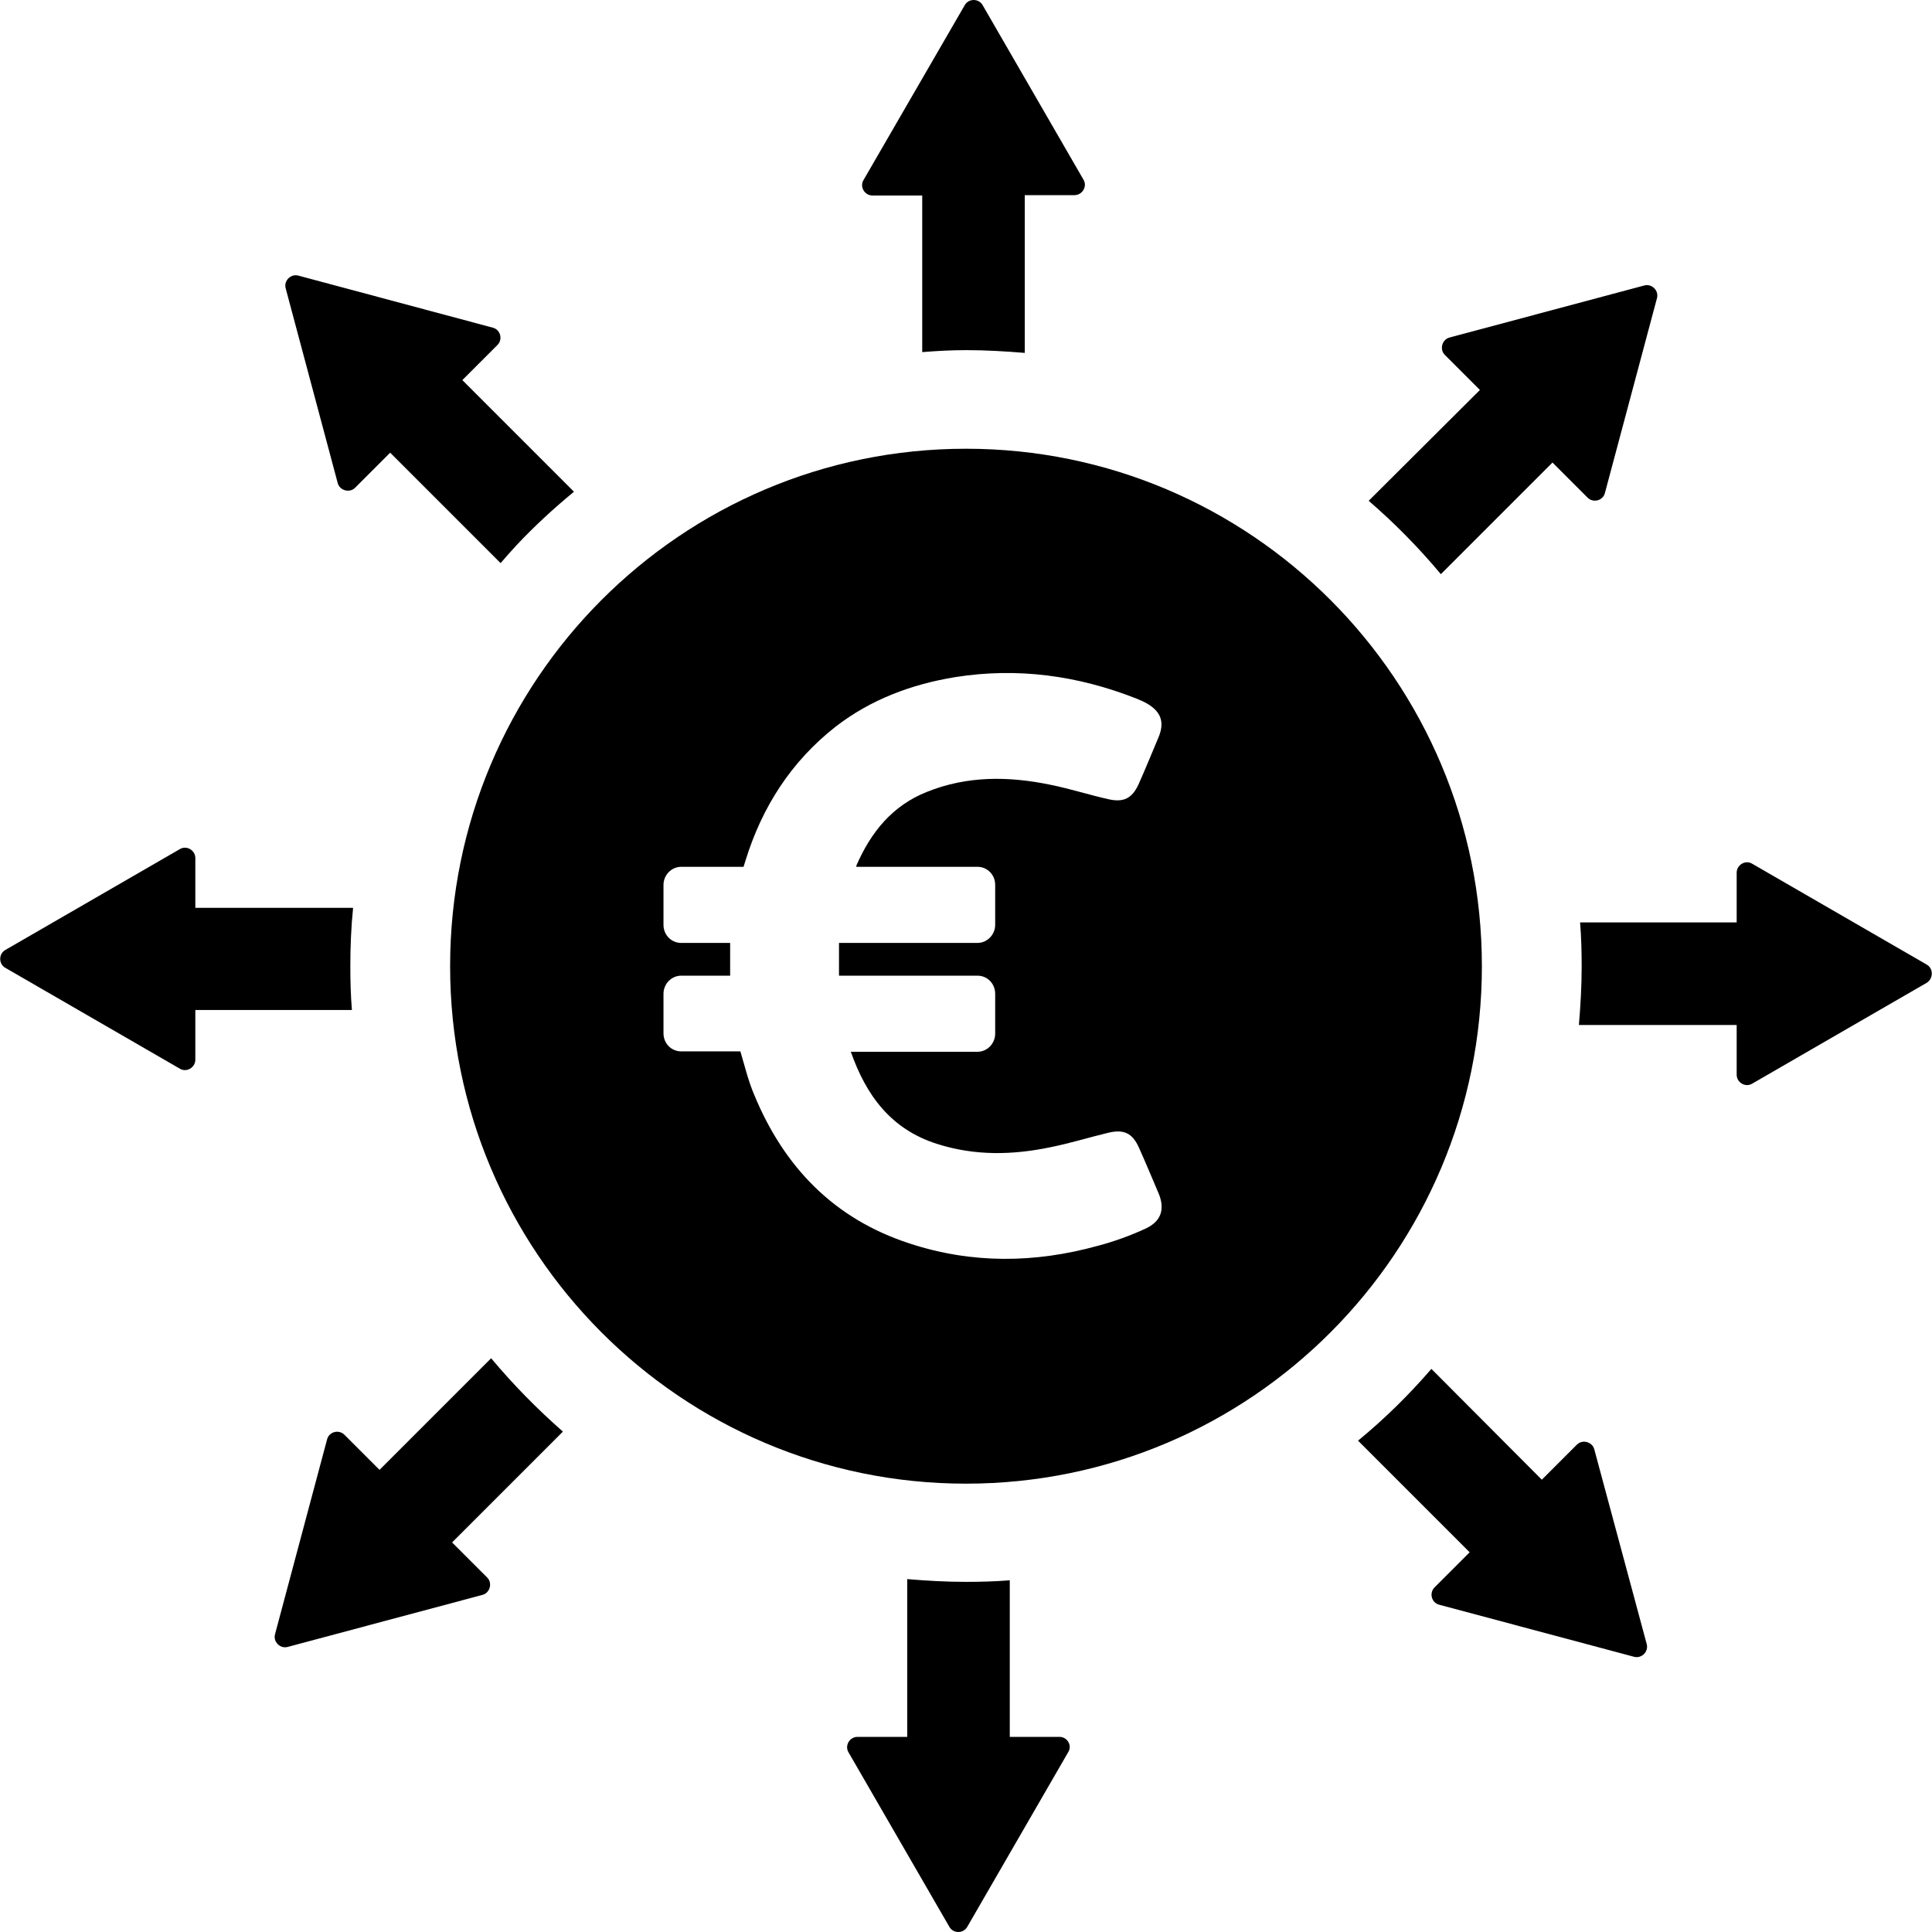
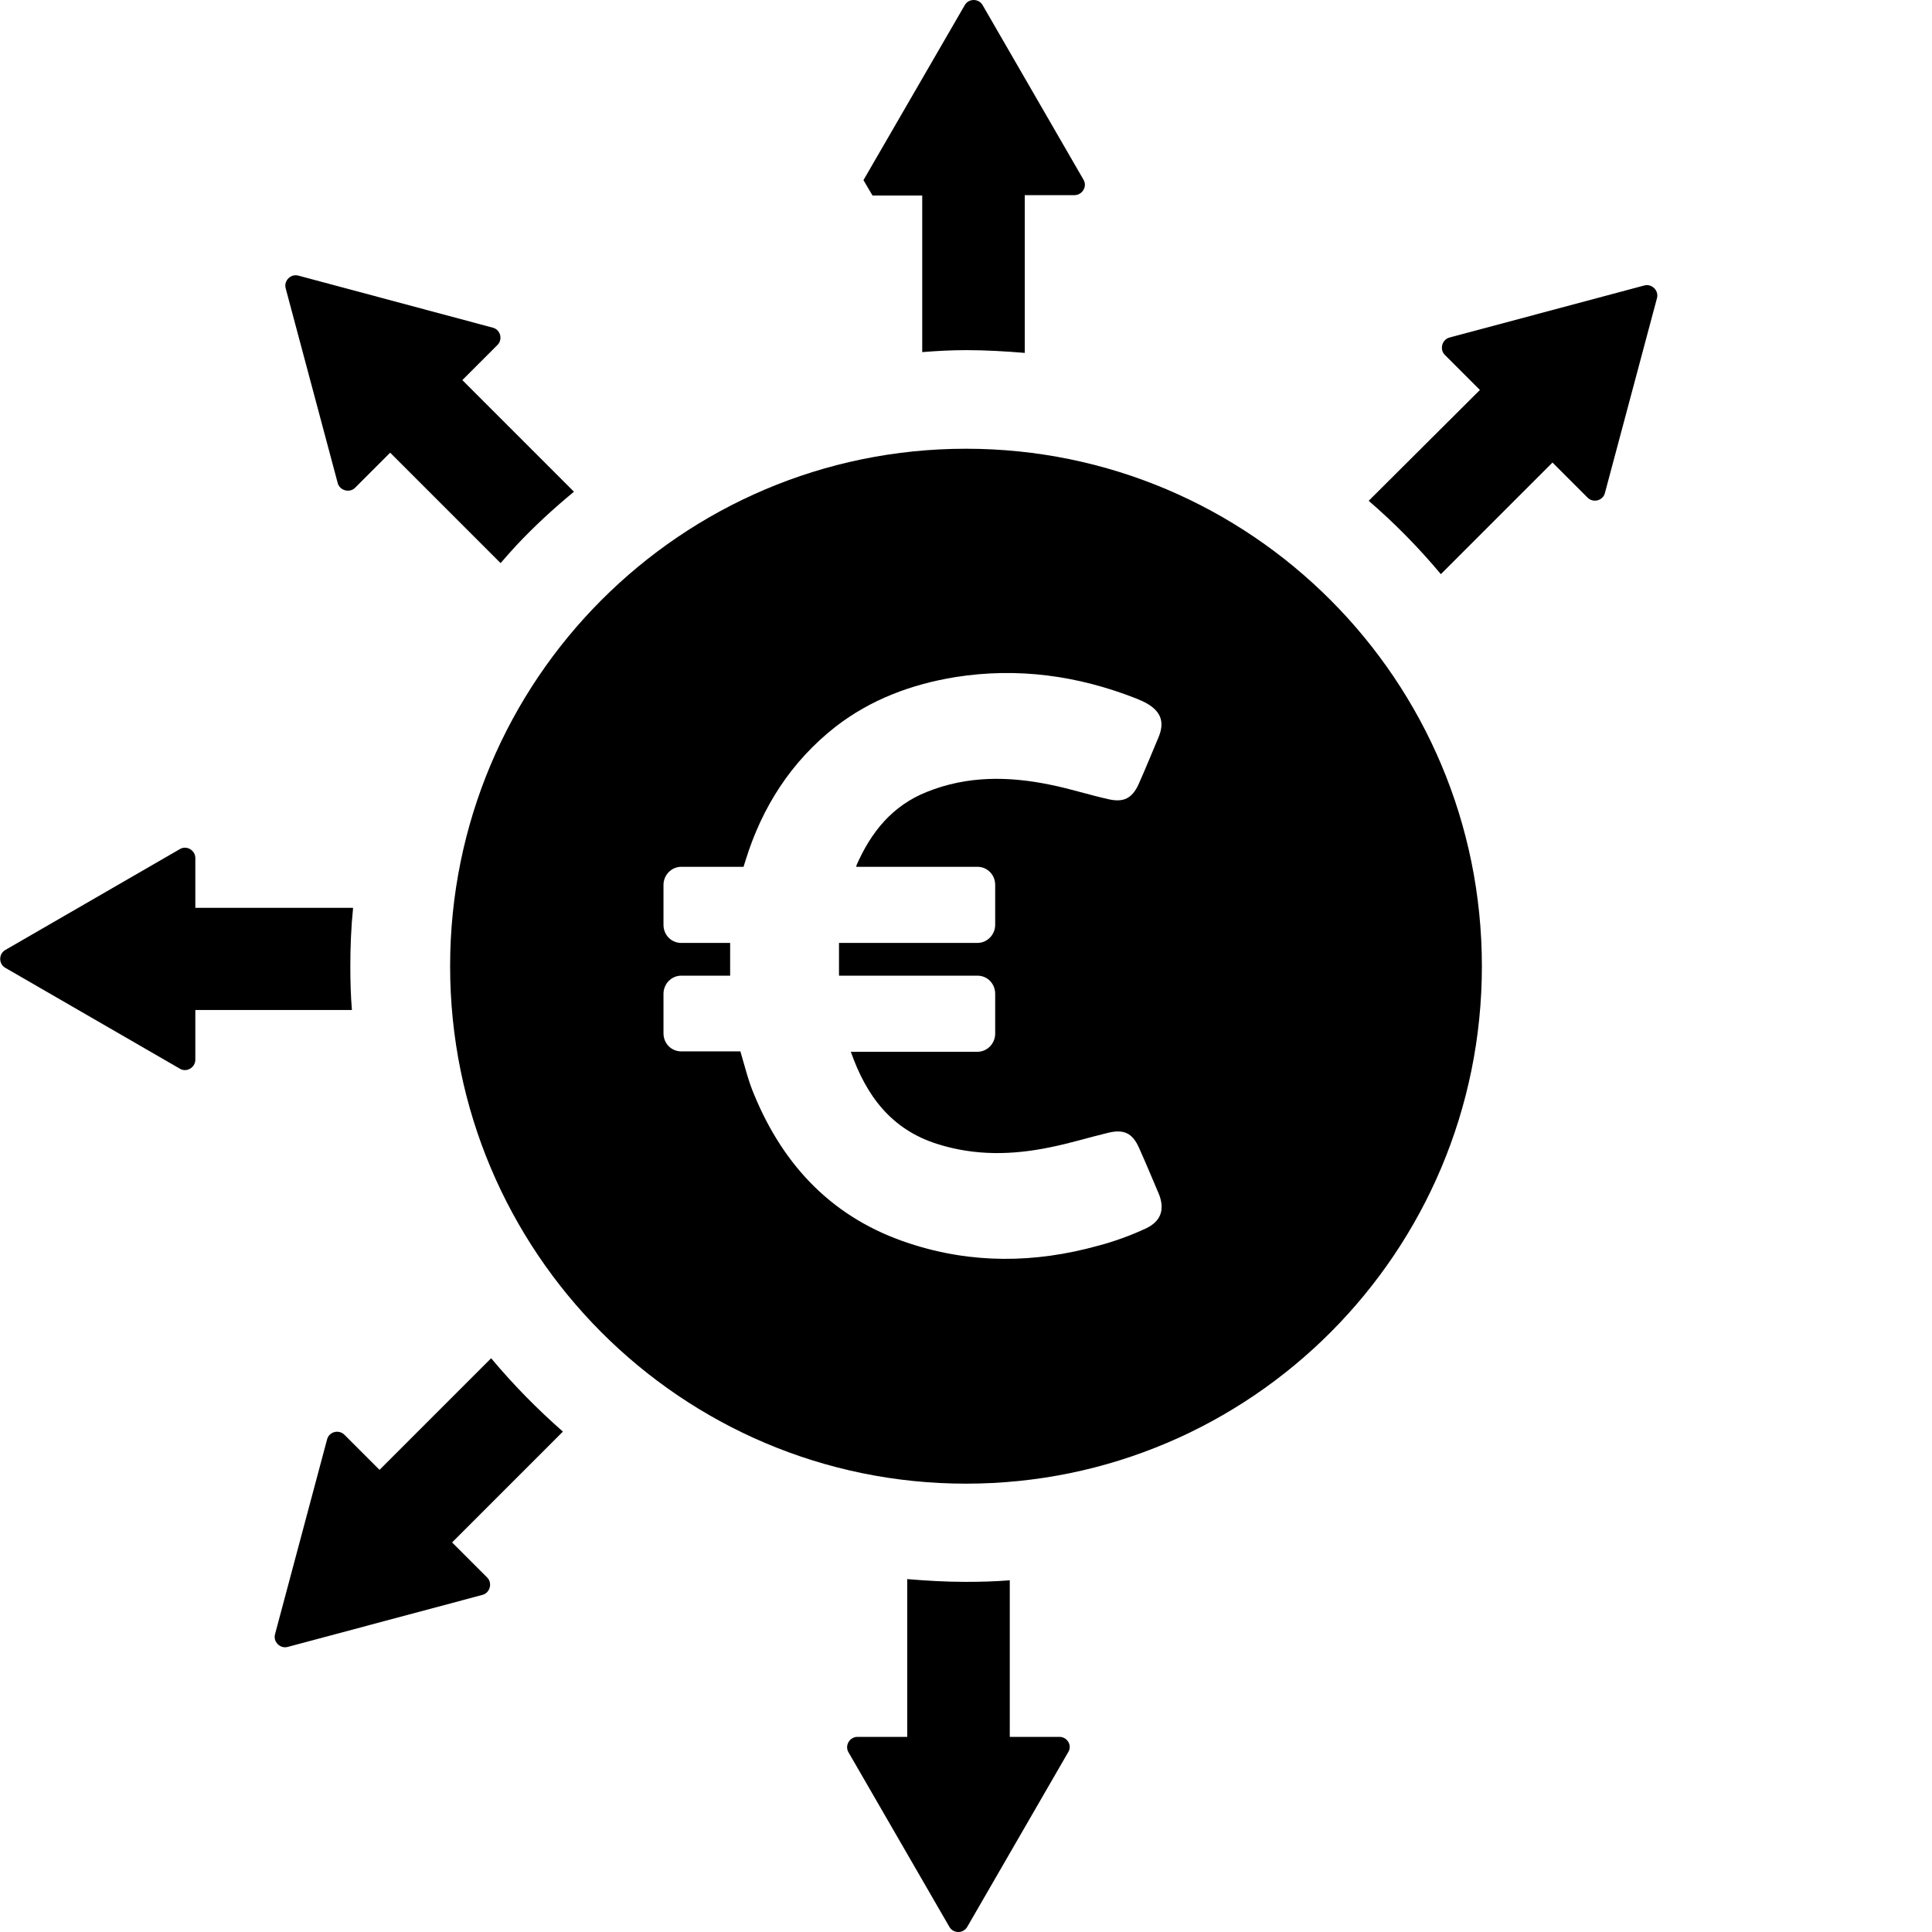
<svg xmlns="http://www.w3.org/2000/svg" fill="#000000" height="800px" width="800px" version="1.1" id="Capa_1" viewBox="0 0 489.85 489.85" xml:space="preserve">
  <g>
    <g>
      <path d="M85.625,122.475c0.5,1.9,3,2.6,4.4,1.2l8.9-8.9l28,28c1.3-1.5,2.6-3,4-4.5c4.6-4.9,9.5-9.4,14.6-13.6l-28.3-28.3l8.9-8.9    c1.4-1.4,0.8-3.9-1.2-4.4l-49.3-13.2c-1.9-0.5-3.7,1.3-3.2,3.2L85.625,122.475z" />
-       <path d="M221.225,49.575h12.6v39.7c3.7-0.3,7.4-0.5,11.2-0.5c5,0,9.9,0.3,14.8,0.7v-40h12.6c2,0,3.3-2.2,2.3-3.9l-25.6-44.3    c-1-1.7-3.5-1.7-4.5,0l-25.7,44.4C217.925,47.375,219.225,49.575,221.225,49.575z" />
+       <path d="M221.225,49.575h12.6v39.7c3.7-0.3,7.4-0.5,11.2-0.5c5,0,9.9,0.3,14.8,0.7v-40h12.6c2,0,3.3-2.2,2.3-3.9l-25.6-44.3    c-1-1.7-3.5-1.7-4.5,0l-25.7,44.4z" />
      <path d="M88.825,244.975c0-5,0.2-9.9,0.7-14.8h-40v-12.6c0-2-2.2-3.3-3.9-2.3l-44.3,25.6c-1.7,1-1.7,3.5,0,4.5l44.3,25.6    c1.7,1,3.9-0.3,3.9-2.3v-12.6h39.7C88.925,252.475,88.825,248.775,88.825,244.975z" />
      <path d="M365.325,145.575l28.3-28.3l8.9,8.9c1.4,1.4,3.9,0.8,4.4-1.2l13.2-49.4c0.5-1.9-1.3-3.7-3.2-3.2l-49.4,13.2    c-1.9,0.5-2.6,3-1.2,4.4l8.9,8.9l-28.2,28.1C353.625,132.675,359.725,138.875,365.325,145.575z" />
-       <path d="M404.225,367.475c-0.5-1.9-3-2.6-4.4-1.2l-8.9,8.9l-28-28.1c-5.7,6.6-11.9,12.7-18.6,18.2l28.3,28.3l-8.9,8.9    c-1.4,1.4-0.8,3.9,1.2,4.4l49.4,13.2c1.9,0.5,3.7-1.3,3.2-3.2L404.225,367.475z" />
      <path d="M124.525,344.375l-28.3,28.3l-8.9-8.9c-1.4-1.4-3.9-0.8-4.4,1.2l-13.2,49.4c-0.5,1.9,1.3,3.7,3.2,3.2l49.4-13.2    c1.9-0.5,2.6-3,1.2-4.4l-8.9-8.9l28.1-28.1C136.225,357.275,130.125,351.075,124.525,344.375z" />
-       <path d="M488.525,244.575l-44.3-25.6c-1.7-1-3.9,0.3-3.9,2.3v12.6h-39.7c0.3,3.7,0.4,7.4,0.4,11.2c0,5-0.3,10-0.7,14.8h40v12.6    c0,2,2.2,3.3,3.9,2.3l44.3-25.6C490.225,248.075,490.225,245.575,488.525,244.575z" />
      <path d="M268.625,440.375h-12.6v-39.7c-3.7,0.3-7.4,0.4-11.2,0.4c-5,0-10-0.3-14.8-0.7v40h-12.6c-2,0-3.3,2.2-2.3,3.9l25.6,44.3    c1,1.7,3.5,1.7,4.5,0l25.6-44.3C271.925,442.575,270.625,440.375,268.625,440.375z" />
      <path d="M244.925,113.775c-72.2,0-130.8,58.7-130.8,131.2s58.6,131.2,130.8,131.2s130.8-58.7,130.8-131.2    S317.125,113.775,244.925,113.775z M290.525,311.475c-3.9,1.8-8,3.3-12.2,4.4c-15.9,4.4-31.9,4.6-47.7-0.6    c-19.1-6.2-31.8-19.3-39.4-37.7c-1.5-3.5-2.4-7.3-3.5-11h-15c-2.5,0-4.5-2-4.5-4.6v-10c0-2.5,2-4.6,4.5-4.6h12.4    c0-2.8,0-5.5,0-8.3h-12.4c-2.5,0-4.5-2-4.5-4.6v-10.1c0-2.5,2-4.6,4.5-4.6h15.8l0.5-1.6c4.2-13.6,11.6-25.1,22.8-33.9    c8.9-6.9,19.3-10.8,30.4-12.6c15.8-2.5,31-0.4,45.8,5.4c1,0.4,1.9,0.8,2.8,1.3c3.6,2.1,4.5,4.8,2.9,8.6c-1.7,4-3.3,8-5.1,12    c-1.6,3.4-3.7,4.5-7.4,3.7c-5-1.1-9.9-2.7-14.9-3.7c-10.6-2.2-21.1-2.3-31.3,1.8c-8.8,3.5-14.2,10.2-17.9,18.7c0,0.1,0,0.2,0,0.3    h30.7c2.5,0,4.5,2,4.5,4.6v10.1c0,2.5-2,4.6-4.5,4.6h-35.1c0,2.7,0,5.4,0,8.3h35.1c2.5,0,4.5,2,4.5,4.6v10.1c0,2.5-2,4.6-4.5,4.6    h-32.1c3.9,11.1,10.2,19.7,22,23.4c9.5,3,19,2.8,28.6,0.8c5-1,9.8-2.5,14.8-3.7c3.9-0.9,6,0.2,7.6,3.7c1.8,4,3.5,8.1,5.2,12.1    C295.325,306.775,294.325,309.675,290.525,311.475z" />
    </g>
  </g>
</svg>